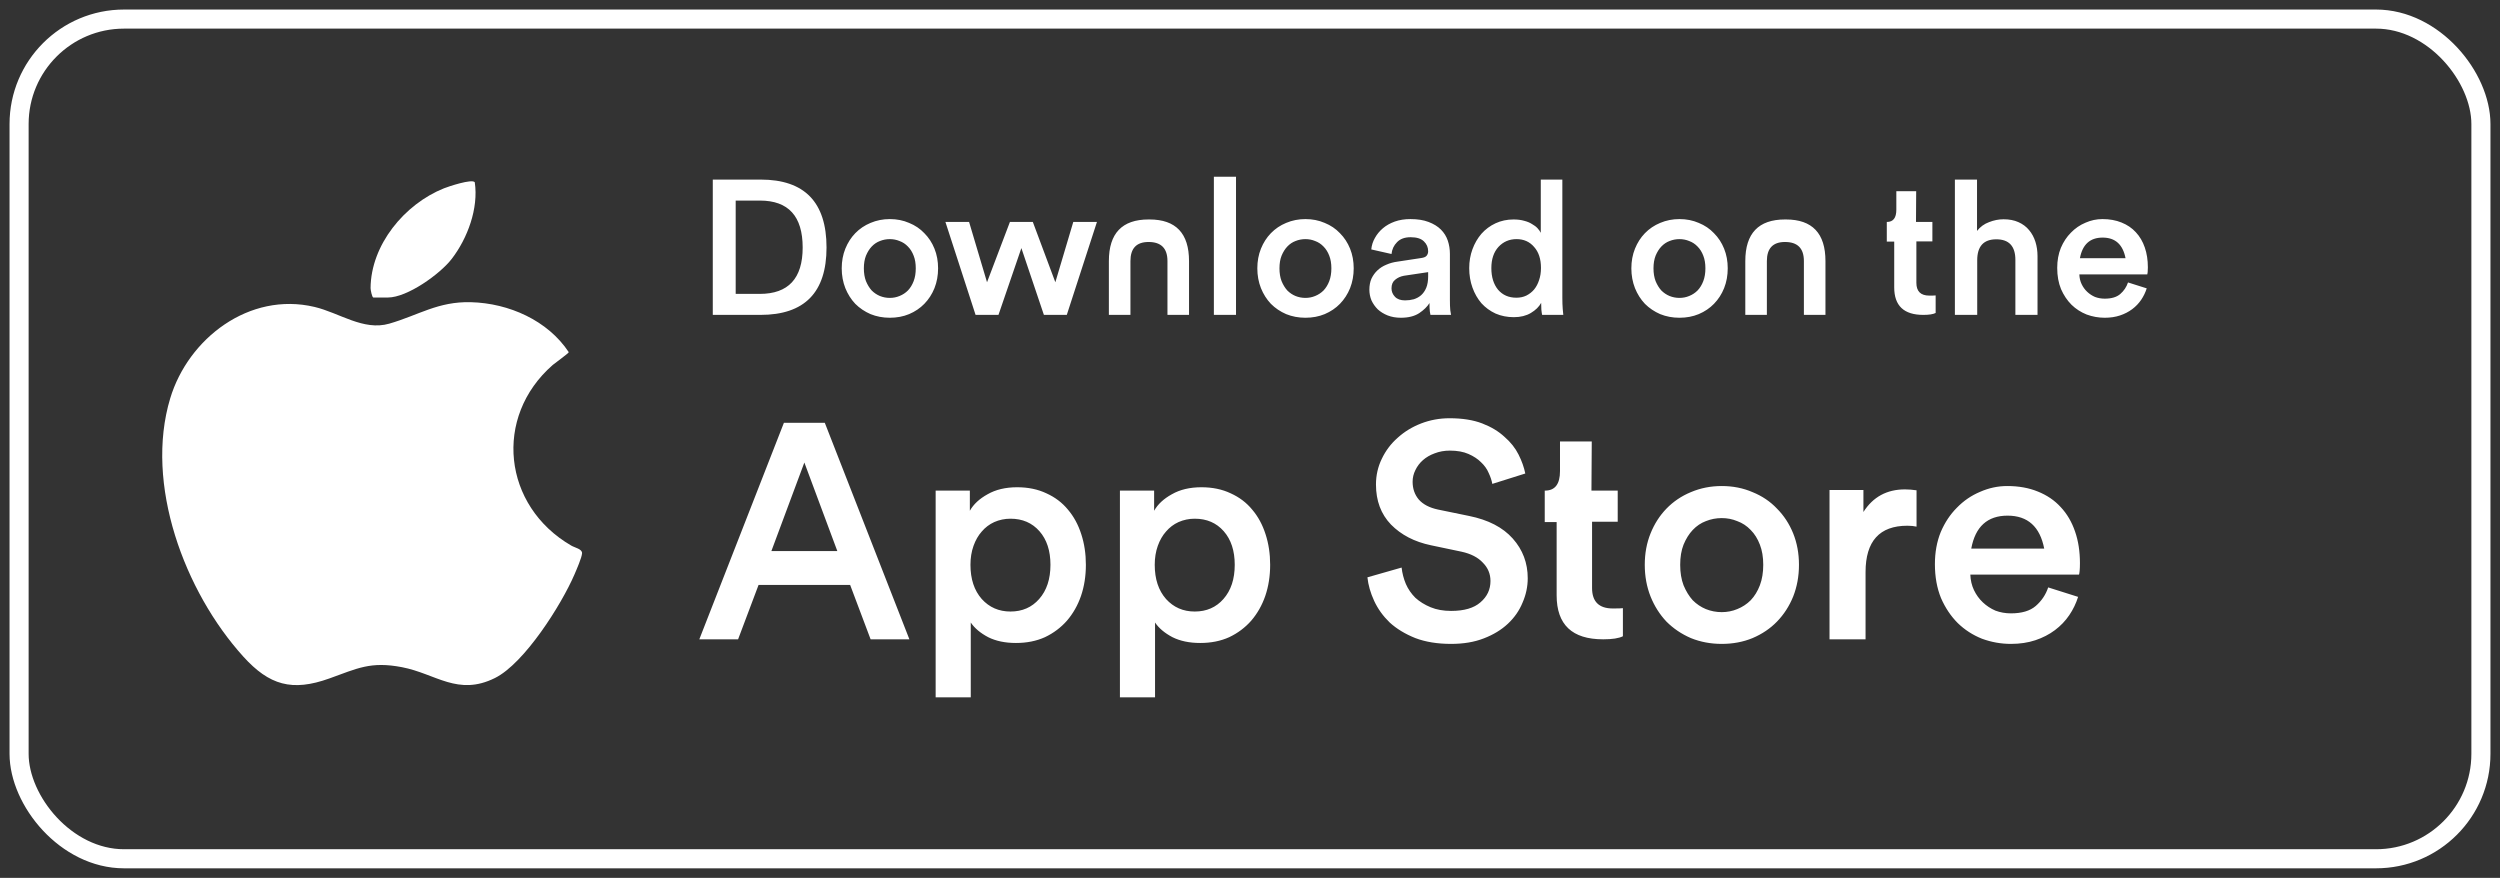
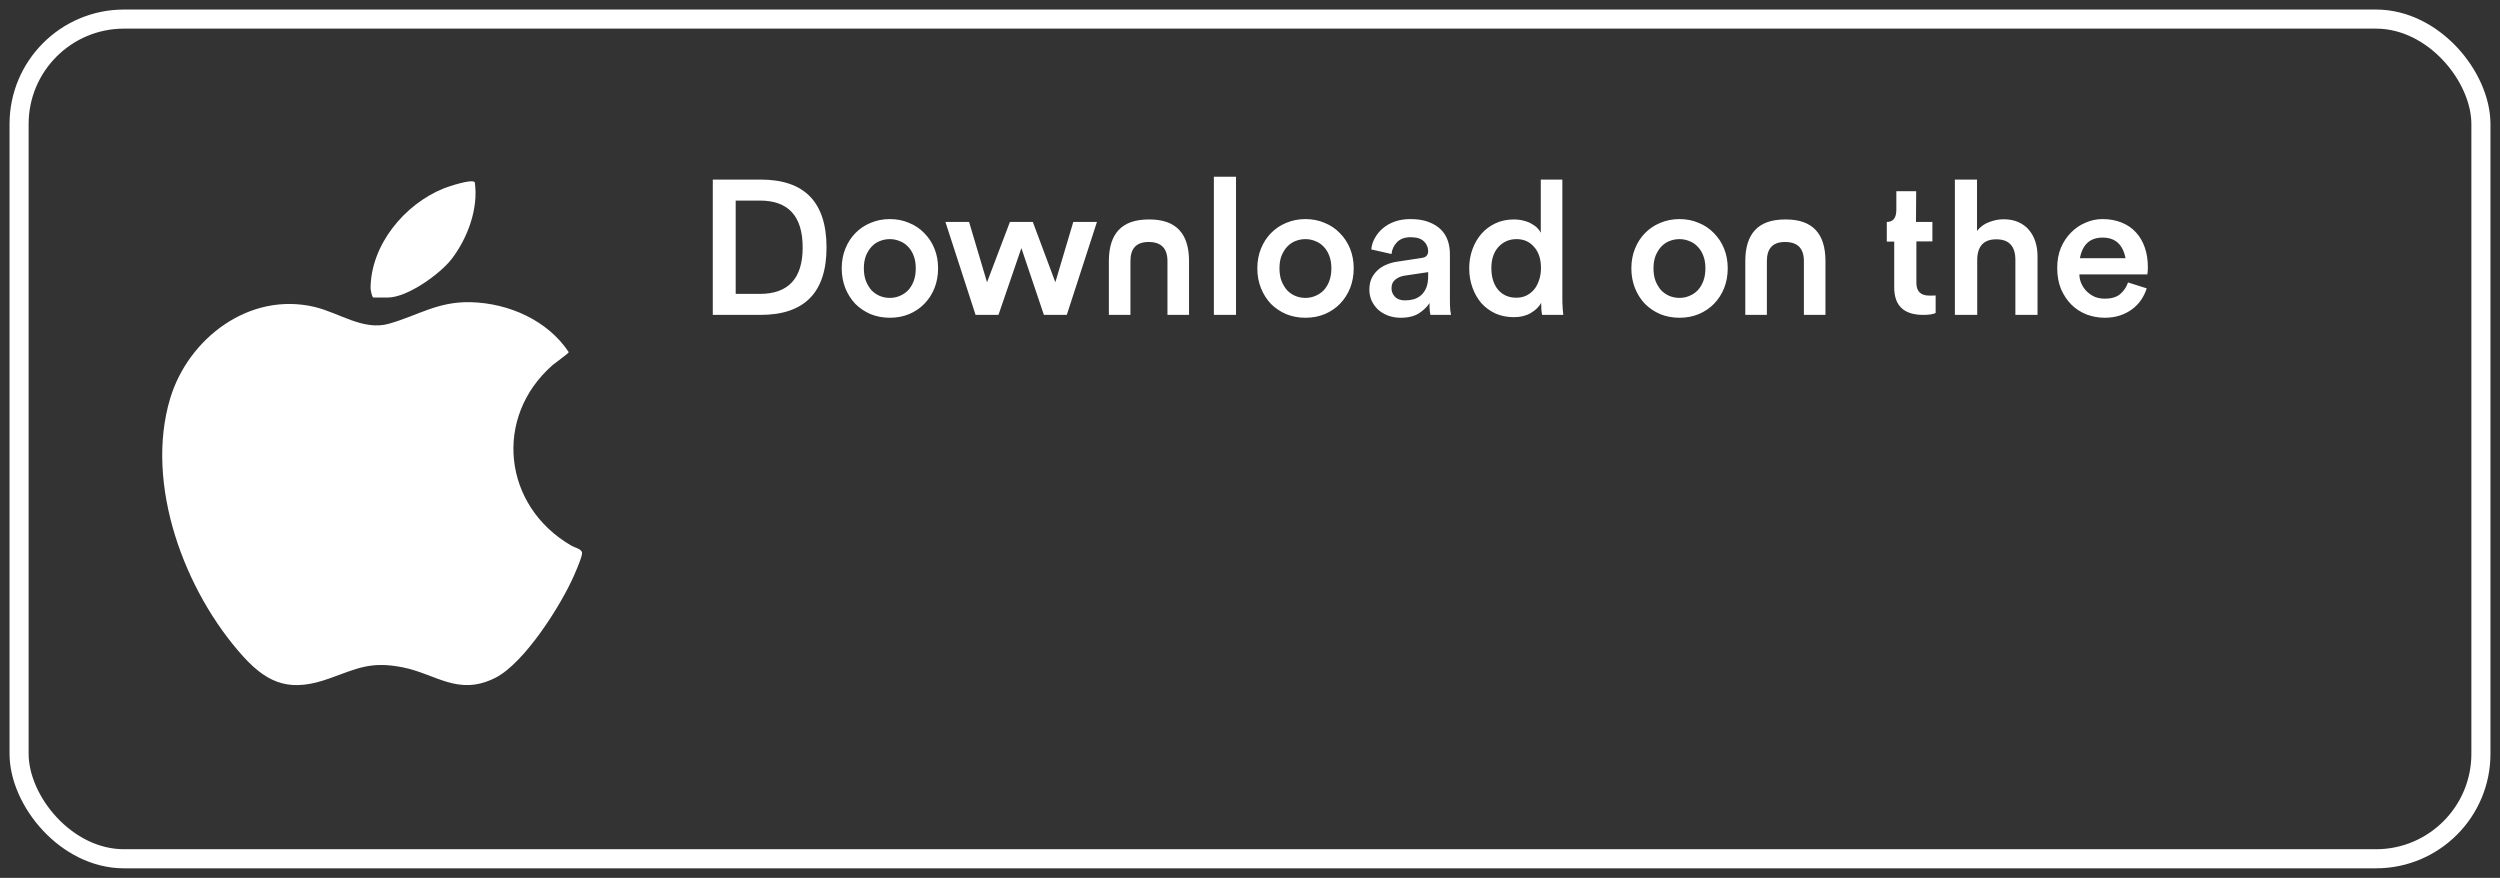
<svg xmlns="http://www.w3.org/2000/svg" width="131" height="46" viewBox="0 0 131 46" fill="none">
  <rect x="0" y="0" width="131" height="46" fill="#333333" stroke="none" />
  <rect x="1" y="1" width="129" height="44" rx="5.5" stroke="white" />
-   <path d="M44.548 30.652H39.748L38.676 33.5H36.644L41.076 22.156H43.22L47.652 33.5H45.62L44.548 30.652ZM40.42 28.876H43.876L42.148 24.236L40.42 28.876ZM49.028 36.54V25.708H50.82V26.764C51.012 26.423 51.322 26.135 51.748 25.9C52.175 25.655 52.692 25.532 53.3 25.532C53.876 25.532 54.388 25.639 54.836 25.852C55.284 26.055 55.657 26.337 55.956 26.7C56.266 27.063 56.5 27.495 56.66 27.996C56.82 28.487 56.9 29.02 56.9 29.596C56.9 30.183 56.815 30.727 56.644 31.228C56.474 31.719 56.228 32.151 55.908 32.524C55.588 32.887 55.204 33.175 54.756 33.388C54.308 33.591 53.801 33.692 53.236 33.692C52.671 33.692 52.185 33.591 51.78 33.388C51.375 33.175 51.071 32.919 50.868 32.62V36.54H49.028ZM55.044 29.596C55.044 28.86 54.852 28.273 54.468 27.836C54.084 27.399 53.578 27.18 52.948 27.18C52.65 27.18 52.367 27.239 52.1 27.356C51.844 27.473 51.626 27.639 51.444 27.852C51.263 28.055 51.119 28.305 51.012 28.604C50.906 28.903 50.852 29.233 50.852 29.596C50.852 30.343 51.05 30.94 51.444 31.388C51.839 31.825 52.34 32.044 52.948 32.044C53.567 32.044 54.068 31.825 54.452 31.388C54.847 30.94 55.044 30.343 55.044 29.596ZM58.684 36.54V25.708H60.476V26.764C60.668 26.423 60.978 26.135 61.404 25.9C61.831 25.655 62.348 25.532 62.956 25.532C63.532 25.532 64.044 25.639 64.492 25.852C64.94 26.055 65.314 26.337 65.612 26.7C65.922 27.063 66.156 27.495 66.316 27.996C66.476 28.487 66.556 29.02 66.556 29.596C66.556 30.183 66.471 30.727 66.3 31.228C66.13 31.719 65.884 32.151 65.564 32.524C65.244 32.887 64.86 33.175 64.412 33.388C63.964 33.591 63.458 33.692 62.892 33.692C62.327 33.692 61.842 33.591 61.436 33.388C61.031 33.175 60.727 32.919 60.524 32.62V36.54H58.684ZM64.7 29.596C64.7 28.86 64.508 28.273 64.124 27.836C63.74 27.399 63.234 27.18 62.604 27.18C62.306 27.18 62.023 27.239 61.756 27.356C61.5 27.473 61.282 27.639 61.1 27.852C60.919 28.055 60.775 28.305 60.668 28.604C60.562 28.903 60.508 29.233 60.508 29.596C60.508 30.343 60.706 30.94 61.1 31.388C61.495 31.825 61.996 32.044 62.604 32.044C63.223 32.044 63.724 31.825 64.108 31.388C64.503 30.94 64.7 30.343 64.7 29.596ZM78.197 25.356C78.165 25.175 78.101 24.983 78.005 24.78C77.92 24.577 77.787 24.391 77.605 24.22C77.435 24.049 77.216 23.905 76.949 23.788C76.683 23.671 76.357 23.612 75.973 23.612C75.685 23.612 75.419 23.66 75.173 23.756C74.939 23.841 74.736 23.959 74.565 24.108C74.395 24.257 74.261 24.433 74.165 24.636C74.069 24.828 74.021 25.031 74.021 25.244C74.021 25.607 74.128 25.916 74.341 26.172C74.565 26.428 74.901 26.604 75.349 26.7L76.981 27.036C77.984 27.239 78.747 27.633 79.269 28.22C79.792 28.807 80.053 29.5 80.053 30.3C80.053 30.737 79.963 31.164 79.781 31.58C79.611 31.996 79.355 32.364 79.013 32.684C78.672 33.004 78.251 33.26 77.749 33.452C77.259 33.644 76.688 33.74 76.037 33.74C75.323 33.74 74.699 33.639 74.165 33.436C73.632 33.223 73.184 32.951 72.821 32.62C72.469 32.279 72.197 31.9 72.005 31.484C71.813 31.068 71.696 30.657 71.653 30.252L73.445 29.74C73.477 30.039 73.552 30.327 73.669 30.604C73.787 30.871 73.952 31.111 74.165 31.324C74.389 31.527 74.656 31.692 74.965 31.82C75.275 31.948 75.632 32.012 76.037 32.012C76.72 32.012 77.232 31.863 77.573 31.564C77.925 31.265 78.101 30.892 78.101 30.444C78.101 30.071 77.968 29.751 77.701 29.484C77.445 29.207 77.072 29.015 76.581 28.908L74.981 28.572C74.117 28.391 73.419 28.028 72.885 27.484C72.363 26.94 72.101 26.241 72.101 25.388C72.101 24.908 72.203 24.46 72.405 24.044C72.608 23.617 72.885 23.249 73.237 22.94C73.589 22.62 74 22.369 74.469 22.188C74.939 22.007 75.435 21.916 75.957 21.916C76.629 21.916 77.2 22.007 77.669 22.188C78.139 22.369 78.528 22.604 78.837 22.892C79.157 23.169 79.403 23.479 79.573 23.82C79.744 24.161 79.861 24.492 79.925 24.812L78.197 25.356ZM84 33.5C82.379 33.5 81.568 32.732 81.568 31.196V27.356H80.944V25.708H80.96C81.483 25.708 81.744 25.367 81.744 24.684V23.132H83.408L83.392 25.708H84.768V27.34H83.424V30.812C83.424 31.527 83.787 31.884 84.512 31.884C84.79 31.884 84.966 31.879 85.04 31.868V33.34C84.827 33.447 84.486 33.5 84.016 33.5H84ZM90.218 25.468C90.804 25.468 91.343 25.575 91.834 25.788C92.335 25.991 92.762 26.279 93.114 26.652C93.476 27.015 93.759 27.447 93.962 27.948C94.164 28.449 94.266 28.999 94.266 29.596C94.266 30.193 94.164 30.748 93.962 31.26C93.759 31.761 93.476 32.199 93.114 32.572C92.762 32.935 92.335 33.223 91.834 33.436C91.343 33.639 90.804 33.74 90.218 33.74C89.642 33.74 89.103 33.639 88.602 33.436C88.111 33.223 87.684 32.935 87.322 32.572C86.97 32.199 86.692 31.761 86.49 31.26C86.287 30.748 86.186 30.193 86.186 29.596C86.186 28.999 86.287 28.449 86.49 27.948C86.692 27.447 86.97 27.015 87.322 26.652C87.684 26.279 88.111 25.991 88.602 25.788C89.103 25.575 89.642 25.468 90.218 25.468ZM90.218 32.076C90.506 32.076 90.778 32.023 91.034 31.916C91.3 31.809 91.535 31.655 91.738 31.452C91.94 31.239 92.1 30.977 92.218 30.668C92.335 30.359 92.394 30.001 92.394 29.596C92.394 29.191 92.335 28.839 92.218 28.54C92.1 28.231 91.94 27.975 91.738 27.772C91.535 27.559 91.3 27.404 91.034 27.308C90.778 27.201 90.506 27.148 90.218 27.148C89.93 27.148 89.652 27.201 89.386 27.308C89.13 27.404 88.9 27.559 88.698 27.772C88.506 27.975 88.346 28.231 88.218 28.54C88.1 28.839 88.042 29.191 88.042 29.596C88.042 30.001 88.1 30.359 88.218 30.668C88.346 30.977 88.506 31.239 88.698 31.452C88.9 31.655 89.13 31.809 89.386 31.916C89.652 32.023 89.93 32.076 90.218 32.076ZM97.643 26.828C98.145 26.039 98.87 25.644 99.819 25.644C100.011 25.644 100.214 25.66 100.427 25.692V27.596C100.289 27.564 100.129 27.548 99.947 27.548C98.486 27.548 97.755 28.359 97.755 29.98V33.5H95.867V25.676H97.643V26.828ZM108.893 31.276C108.786 31.617 108.632 31.937 108.429 32.236C108.226 32.535 107.976 32.796 107.677 33.02C107.378 33.244 107.037 33.42 106.653 33.548C106.269 33.676 105.842 33.74 105.373 33.74C104.85 33.74 104.344 33.649 103.853 33.468C103.373 33.276 102.952 33.004 102.589 32.652C102.226 32.289 101.933 31.852 101.709 31.34C101.496 30.817 101.389 30.225 101.389 29.564C101.389 28.945 101.49 28.385 101.693 27.884C101.906 27.383 102.189 26.956 102.541 26.604C102.893 26.241 103.298 25.964 103.757 25.772C104.216 25.569 104.69 25.468 105.181 25.468C105.778 25.468 106.312 25.564 106.781 25.756C107.261 25.948 107.661 26.22 107.981 26.572C108.312 26.924 108.562 27.351 108.733 27.852C108.904 28.343 108.989 28.897 108.989 29.516C108.989 29.665 108.984 29.799 108.973 29.916C108.962 30.023 108.952 30.087 108.941 30.108H103.245C103.256 30.407 103.32 30.679 103.437 30.924C103.554 31.169 103.709 31.383 103.901 31.564C104.093 31.745 104.312 31.889 104.557 31.996C104.813 32.092 105.085 32.14 105.373 32.14C105.938 32.14 106.37 32.012 106.669 31.756C106.978 31.489 107.197 31.164 107.325 30.78L108.893 31.276ZM107.117 28.748C106.893 27.596 106.253 27.02 105.197 27.02C104.141 27.02 103.506 27.596 103.293 28.748H107.117Z" fill="white" />
  <path d="M37.35 16.5V9.41H39.86C42.16 9.41 43.31 10.597 43.31 12.97C43.31 15.323 42.157 16.5 39.85 16.5H37.35ZM39.81 15.4C41.31 15.4 42.06 14.59 42.06 12.97C42.06 11.33 41.313 10.51 39.82 10.51H38.55V15.4H39.81ZM46.626 11.48C46.993 11.48 47.33 11.547 47.636 11.68C47.95 11.807 48.216 11.987 48.436 12.22C48.663 12.447 48.84 12.717 48.966 13.03C49.093 13.343 49.156 13.687 49.156 14.06C49.156 14.433 49.093 14.78 48.966 15.1C48.84 15.413 48.663 15.687 48.436 15.92C48.216 16.147 47.95 16.327 47.636 16.46C47.33 16.587 46.993 16.65 46.626 16.65C46.266 16.65 45.93 16.587 45.616 16.46C45.31 16.327 45.043 16.147 44.816 15.92C44.596 15.687 44.423 15.413 44.296 15.1C44.17 14.78 44.106 14.433 44.106 14.06C44.106 13.687 44.17 13.343 44.296 13.03C44.423 12.717 44.596 12.447 44.816 12.22C45.043 11.987 45.31 11.807 45.616 11.68C45.93 11.547 46.266 11.48 46.626 11.48ZM46.626 15.61C46.806 15.61 46.976 15.577 47.136 15.51C47.303 15.443 47.45 15.347 47.576 15.22C47.703 15.087 47.803 14.923 47.876 14.73C47.95 14.537 47.986 14.313 47.986 14.06C47.986 13.807 47.95 13.587 47.876 13.4C47.803 13.207 47.703 13.047 47.576 12.92C47.45 12.787 47.303 12.69 47.136 12.63C46.976 12.563 46.806 12.53 46.626 12.53C46.446 12.53 46.273 12.563 46.106 12.63C45.946 12.69 45.803 12.787 45.676 12.92C45.556 13.047 45.456 13.207 45.376 13.4C45.303 13.587 45.266 13.807 45.266 14.06C45.266 14.313 45.303 14.537 45.376 14.73C45.456 14.923 45.556 15.087 45.676 15.22C45.803 15.347 45.946 15.443 46.106 15.51C46.273 15.577 46.446 15.61 46.626 15.61ZM54.12 11.63L55.3 14.79L56.24 11.63H57.48L55.9 16.5H54.7L53.52 13L52.32 16.5H51.12L49.54 11.63H50.78L51.72 14.79L52.92 11.63H54.12ZM61.175 16.5V13.68C61.175 13.013 60.845 12.68 60.185 12.68C59.551 12.68 59.235 13.013 59.235 13.68V16.5H58.105V13.68C58.105 12.227 58.798 11.5 60.185 11.5H60.235C61.615 11.5 62.305 12.227 62.305 13.68V16.5H61.175ZM63.607 16.5V9.26H64.767V16.5H63.607ZM68.404 11.48C68.77 11.48 69.107 11.547 69.414 11.68C69.727 11.807 69.994 11.987 70.214 12.22C70.44 12.447 70.617 12.717 70.744 13.03C70.87 13.343 70.934 13.687 70.934 14.06C70.934 14.433 70.87 14.78 70.744 15.1C70.617 15.413 70.44 15.687 70.214 15.92C69.994 16.147 69.727 16.327 69.414 16.46C69.107 16.587 68.77 16.65 68.404 16.65C68.044 16.65 67.707 16.587 67.394 16.46C67.087 16.327 66.82 16.147 66.594 15.92C66.374 15.687 66.2 15.413 66.074 15.1C65.947 14.78 65.884 14.433 65.884 14.06C65.884 13.687 65.947 13.343 66.074 13.03C66.2 12.717 66.374 12.447 66.594 12.22C66.82 11.987 67.087 11.807 67.394 11.68C67.707 11.547 68.044 11.48 68.404 11.48ZM68.404 15.61C68.584 15.61 68.754 15.577 68.914 15.51C69.08 15.443 69.227 15.347 69.354 15.22C69.48 15.087 69.58 14.923 69.654 14.73C69.727 14.537 69.764 14.313 69.764 14.06C69.764 13.807 69.727 13.587 69.654 13.4C69.58 13.207 69.48 13.047 69.354 12.92C69.227 12.787 69.08 12.69 68.914 12.63C68.754 12.563 68.584 12.53 68.404 12.53C68.224 12.53 68.05 12.563 67.884 12.63C67.724 12.69 67.58 12.787 67.454 12.92C67.334 13.047 67.234 13.207 67.154 13.4C67.08 13.587 67.044 13.807 67.044 14.06C67.044 14.313 67.08 14.537 67.154 14.73C67.234 14.923 67.334 15.087 67.454 15.22C67.58 15.347 67.724 15.443 67.884 15.51C68.05 15.577 68.224 15.61 68.404 15.61ZM71.755 15.18C71.755 14.96 71.791 14.767 71.865 14.6C71.945 14.433 72.048 14.29 72.175 14.17C72.308 14.043 72.465 13.943 72.645 13.87C72.825 13.79 73.018 13.737 73.225 13.71L74.475 13.52C74.615 13.5 74.708 13.46 74.755 13.4C74.808 13.333 74.835 13.257 74.835 13.17C74.835 12.963 74.761 12.79 74.615 12.65C74.468 12.503 74.235 12.43 73.915 12.43C73.608 12.43 73.371 12.517 73.205 12.69C73.038 12.857 72.941 13.063 72.915 13.31L71.855 13.07C71.875 12.857 71.938 12.657 72.045 12.47C72.151 12.277 72.291 12.107 72.465 11.96C72.638 11.813 72.845 11.697 73.085 11.61C73.331 11.523 73.605 11.48 73.905 11.48C74.278 11.48 74.595 11.53 74.855 11.63C75.121 11.73 75.338 11.863 75.505 12.03C75.671 12.197 75.791 12.39 75.865 12.61C75.938 12.83 75.975 13.06 75.975 13.3V15.72C75.975 15.94 75.981 16.12 75.995 16.26C76.015 16.393 76.028 16.473 76.035 16.5H74.955C74.948 16.487 74.938 16.43 74.925 16.33C74.911 16.223 74.905 16.073 74.905 15.88C74.791 16.067 74.611 16.243 74.365 16.41C74.118 16.57 73.798 16.65 73.405 16.65C73.151 16.65 72.921 16.61 72.715 16.53C72.515 16.45 72.341 16.343 72.195 16.21C72.055 16.07 71.945 15.913 71.865 15.74C71.791 15.56 71.755 15.373 71.755 15.18ZM73.625 15.74C73.785 15.74 73.938 15.72 74.085 15.68C74.231 15.633 74.358 15.563 74.465 15.47C74.578 15.37 74.668 15.24 74.735 15.08C74.801 14.92 74.835 14.72 74.835 14.48V14.26L73.565 14.45C73.385 14.483 73.231 14.553 73.105 14.66C72.978 14.76 72.915 14.91 72.915 15.11C72.915 15.277 72.975 15.423 73.095 15.55C73.215 15.677 73.391 15.74 73.625 15.74ZM81.867 15.61C81.867 15.83 81.874 16.023 81.887 16.19C81.9 16.357 81.91 16.46 81.917 16.5H80.807C80.794 16.447 80.781 16.353 80.767 16.22C80.76 16.087 80.757 15.97 80.757 15.87C80.644 16.077 80.464 16.253 80.217 16.4C79.971 16.547 79.674 16.62 79.327 16.62C78.981 16.62 78.66 16.557 78.367 16.43C78.081 16.297 77.834 16.117 77.627 15.89C77.427 15.657 77.27 15.383 77.157 15.07C77.044 14.757 76.987 14.417 76.987 14.05C76.987 13.697 77.044 13.367 77.157 13.06C77.27 12.753 77.427 12.483 77.627 12.25C77.834 12.017 78.081 11.833 78.367 11.7C78.654 11.567 78.967 11.5 79.307 11.5C79.52 11.5 79.707 11.523 79.867 11.57C80.027 11.61 80.164 11.667 80.277 11.74C80.397 11.807 80.494 11.88 80.567 11.96C80.641 12.04 80.697 12.12 80.737 12.2V9.41H81.867V15.61ZM78.147 14.05C78.147 14.517 78.264 14.893 78.497 15.18C78.737 15.46 79.057 15.6 79.457 15.6C79.65 15.6 79.824 15.563 79.977 15.49C80.137 15.41 80.274 15.303 80.387 15.17C80.501 15.03 80.587 14.867 80.647 14.68C80.714 14.487 80.747 14.273 80.747 14.04C80.747 13.573 80.627 13.207 80.387 12.94C80.154 12.667 79.847 12.53 79.467 12.53C79.087 12.53 78.77 12.667 78.517 12.94C78.27 13.213 78.147 13.583 78.147 14.05ZM88.003 11.48C88.37 11.48 88.707 11.547 89.013 11.68C89.327 11.807 89.593 11.987 89.813 12.22C90.04 12.447 90.217 12.717 90.343 13.03C90.47 13.343 90.533 13.687 90.533 14.06C90.533 14.433 90.47 14.78 90.343 15.1C90.217 15.413 90.04 15.687 89.813 15.92C89.593 16.147 89.327 16.327 89.013 16.46C88.707 16.587 88.37 16.65 88.003 16.65C87.643 16.65 87.307 16.587 86.993 16.46C86.687 16.327 86.42 16.147 86.193 15.92C85.973 15.687 85.8 15.413 85.673 15.1C85.547 14.78 85.483 14.433 85.483 14.06C85.483 13.687 85.547 13.343 85.673 13.03C85.8 12.717 85.973 12.447 86.193 12.22C86.42 11.987 86.687 11.807 86.993 11.68C87.307 11.547 87.643 11.48 88.003 11.48ZM88.003 15.61C88.183 15.61 88.353 15.577 88.513 15.51C88.68 15.443 88.827 15.347 88.953 15.22C89.08 15.087 89.18 14.923 89.253 14.73C89.327 14.537 89.363 14.313 89.363 14.06C89.363 13.807 89.327 13.587 89.253 13.4C89.18 13.207 89.08 13.047 88.953 12.92C88.827 12.787 88.68 12.69 88.513 12.63C88.353 12.563 88.183 12.53 88.003 12.53C87.823 12.53 87.65 12.563 87.483 12.63C87.323 12.69 87.18 12.787 87.053 12.92C86.933 13.047 86.833 13.207 86.753 13.4C86.68 13.587 86.643 13.807 86.643 14.06C86.643 14.313 86.68 14.537 86.753 14.73C86.833 14.923 86.933 15.087 87.053 15.22C87.18 15.347 87.323 15.443 87.483 15.51C87.65 15.577 87.823 15.61 88.003 15.61ZM94.524 16.5V13.68C94.524 13.013 94.194 12.68 93.534 12.68C92.901 12.68 92.584 13.013 92.584 13.68V16.5H91.454V13.68C91.454 12.227 92.148 11.5 93.534 11.5H93.584C94.964 11.5 95.654 12.227 95.654 13.68V16.5H94.524ZM100.778 16.5C99.764 16.5 99.257 16.02 99.257 15.06V12.66H98.868V11.63H98.877C99.204 11.63 99.368 11.417 99.368 10.99V10.02H100.408L100.398 11.63H101.257V12.65H100.418V14.82C100.418 15.267 100.644 15.49 101.098 15.49C101.271 15.49 101.381 15.487 101.428 15.48V16.4C101.294 16.467 101.081 16.5 100.788 16.5H100.778ZM103.606 16.5H102.436V9.41H103.596V12.1C103.762 11.887 103.972 11.733 104.226 11.64C104.479 11.54 104.732 11.49 104.986 11.49C105.286 11.49 105.546 11.54 105.766 11.64C105.992 11.74 106.179 11.88 106.326 12.06C106.472 12.233 106.582 12.437 106.656 12.67C106.729 12.903 106.766 13.153 106.766 13.42V16.5H105.606V13.62C105.606 12.9 105.272 12.54 104.606 12.54C103.939 12.54 103.606 12.907 103.606 13.64V16.5ZM112.488 15.11C112.421 15.323 112.324 15.523 112.198 15.71C112.071 15.897 111.914 16.06 111.728 16.2C111.541 16.34 111.328 16.45 111.088 16.53C110.848 16.61 110.581 16.65 110.288 16.65C109.961 16.65 109.644 16.593 109.338 16.48C109.038 16.36 108.774 16.19 108.548 15.97C108.321 15.743 108.138 15.47 107.998 15.15C107.864 14.823 107.798 14.453 107.798 14.04C107.798 13.653 107.861 13.303 107.988 12.99C108.121 12.677 108.298 12.41 108.518 12.19C108.738 11.963 108.991 11.79 109.278 11.67C109.564 11.543 109.861 11.48 110.168 11.48C110.541 11.48 110.874 11.54 111.168 11.66C111.468 11.78 111.718 11.95 111.918 12.17C112.124 12.39 112.281 12.657 112.388 12.97C112.494 13.277 112.548 13.623 112.548 14.01C112.548 14.103 112.544 14.187 112.538 14.26C112.531 14.327 112.524 14.367 112.518 14.38H108.958C108.964 14.567 109.004 14.737 109.078 14.89C109.151 15.043 109.248 15.177 109.368 15.29C109.488 15.403 109.624 15.493 109.778 15.56C109.938 15.62 110.108 15.65 110.288 15.65C110.641 15.65 110.911 15.57 111.098 15.41C111.291 15.243 111.428 15.04 111.508 14.8L112.488 15.11ZM111.378 13.53C111.238 12.81 110.838 12.45 110.178 12.45C109.518 12.45 109.121 12.81 108.988 13.53H111.378Z" fill="white" />
  <path d="M12.748 34.403C9.667 31 7.564 25.365 8.92 20.87C9.865 17.739 13.059 15.273 16.481 16.083C17.79 16.393 19.042 17.35 20.396 16.96C21.932 16.517 22.951 15.789 24.678 15.835C26.67 15.888 28.704 16.792 29.803 18.453C29.798 18.512 29.08 19.024 28.966 19.122C25.839 21.852 26.349 26.516 29.938 28.591C30.124 28.7 30.508 28.767 30.5 28.989C30.491 29.211 30.206 29.859 30.102 30.102C29.429 31.668 27.484 34.761 25.933 35.529C23.988 36.493 22.84 35.302 21.061 34.96C19.414 34.644 18.72 35.027 17.256 35.552C15.304 36.252 14.111 35.907 12.748 34.404V34.403Z" fill="white" />
  <path d="M19.561 15.59C19.488 15.567 19.418 15.184 19.418 15.098C19.433 12.837 21.189 10.698 23.265 9.867C23.495 9.775 24.74 9.358 24.878 9.55C25.082 10.912 24.502 12.49 23.664 13.574C23.06 14.357 21.346 15.59 20.324 15.59H19.559H19.561Z" fill="white" />
</svg>